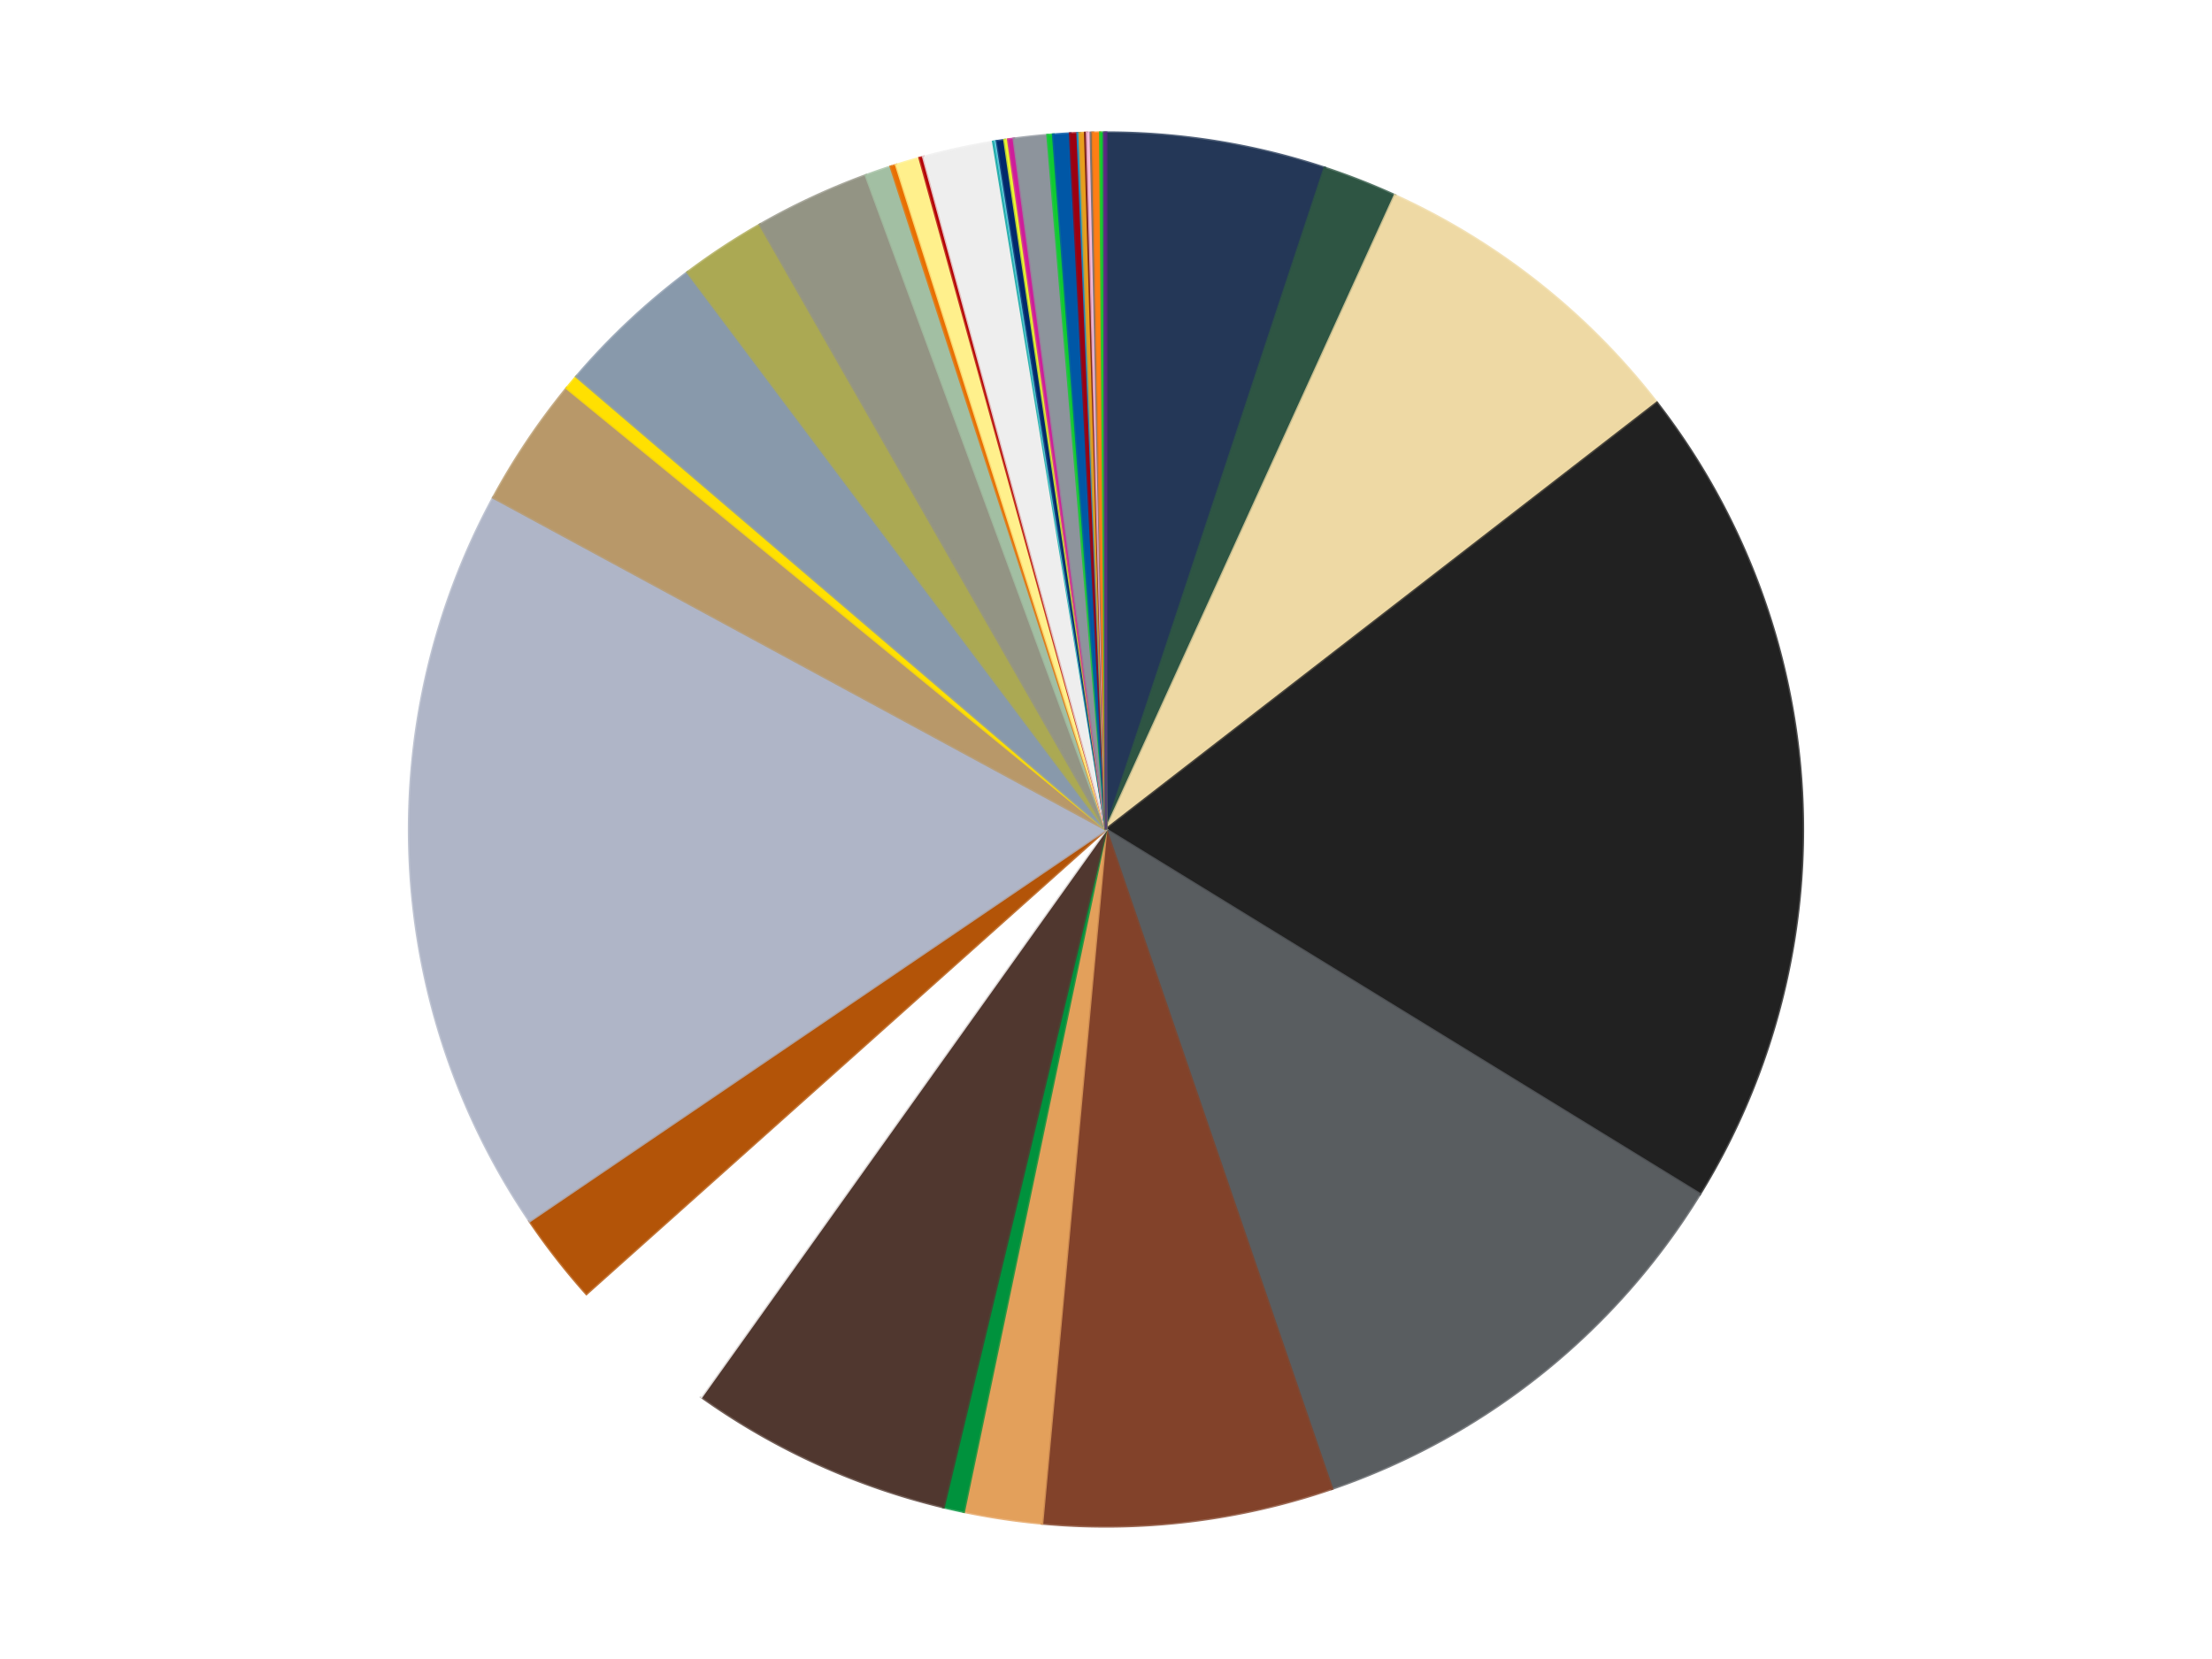
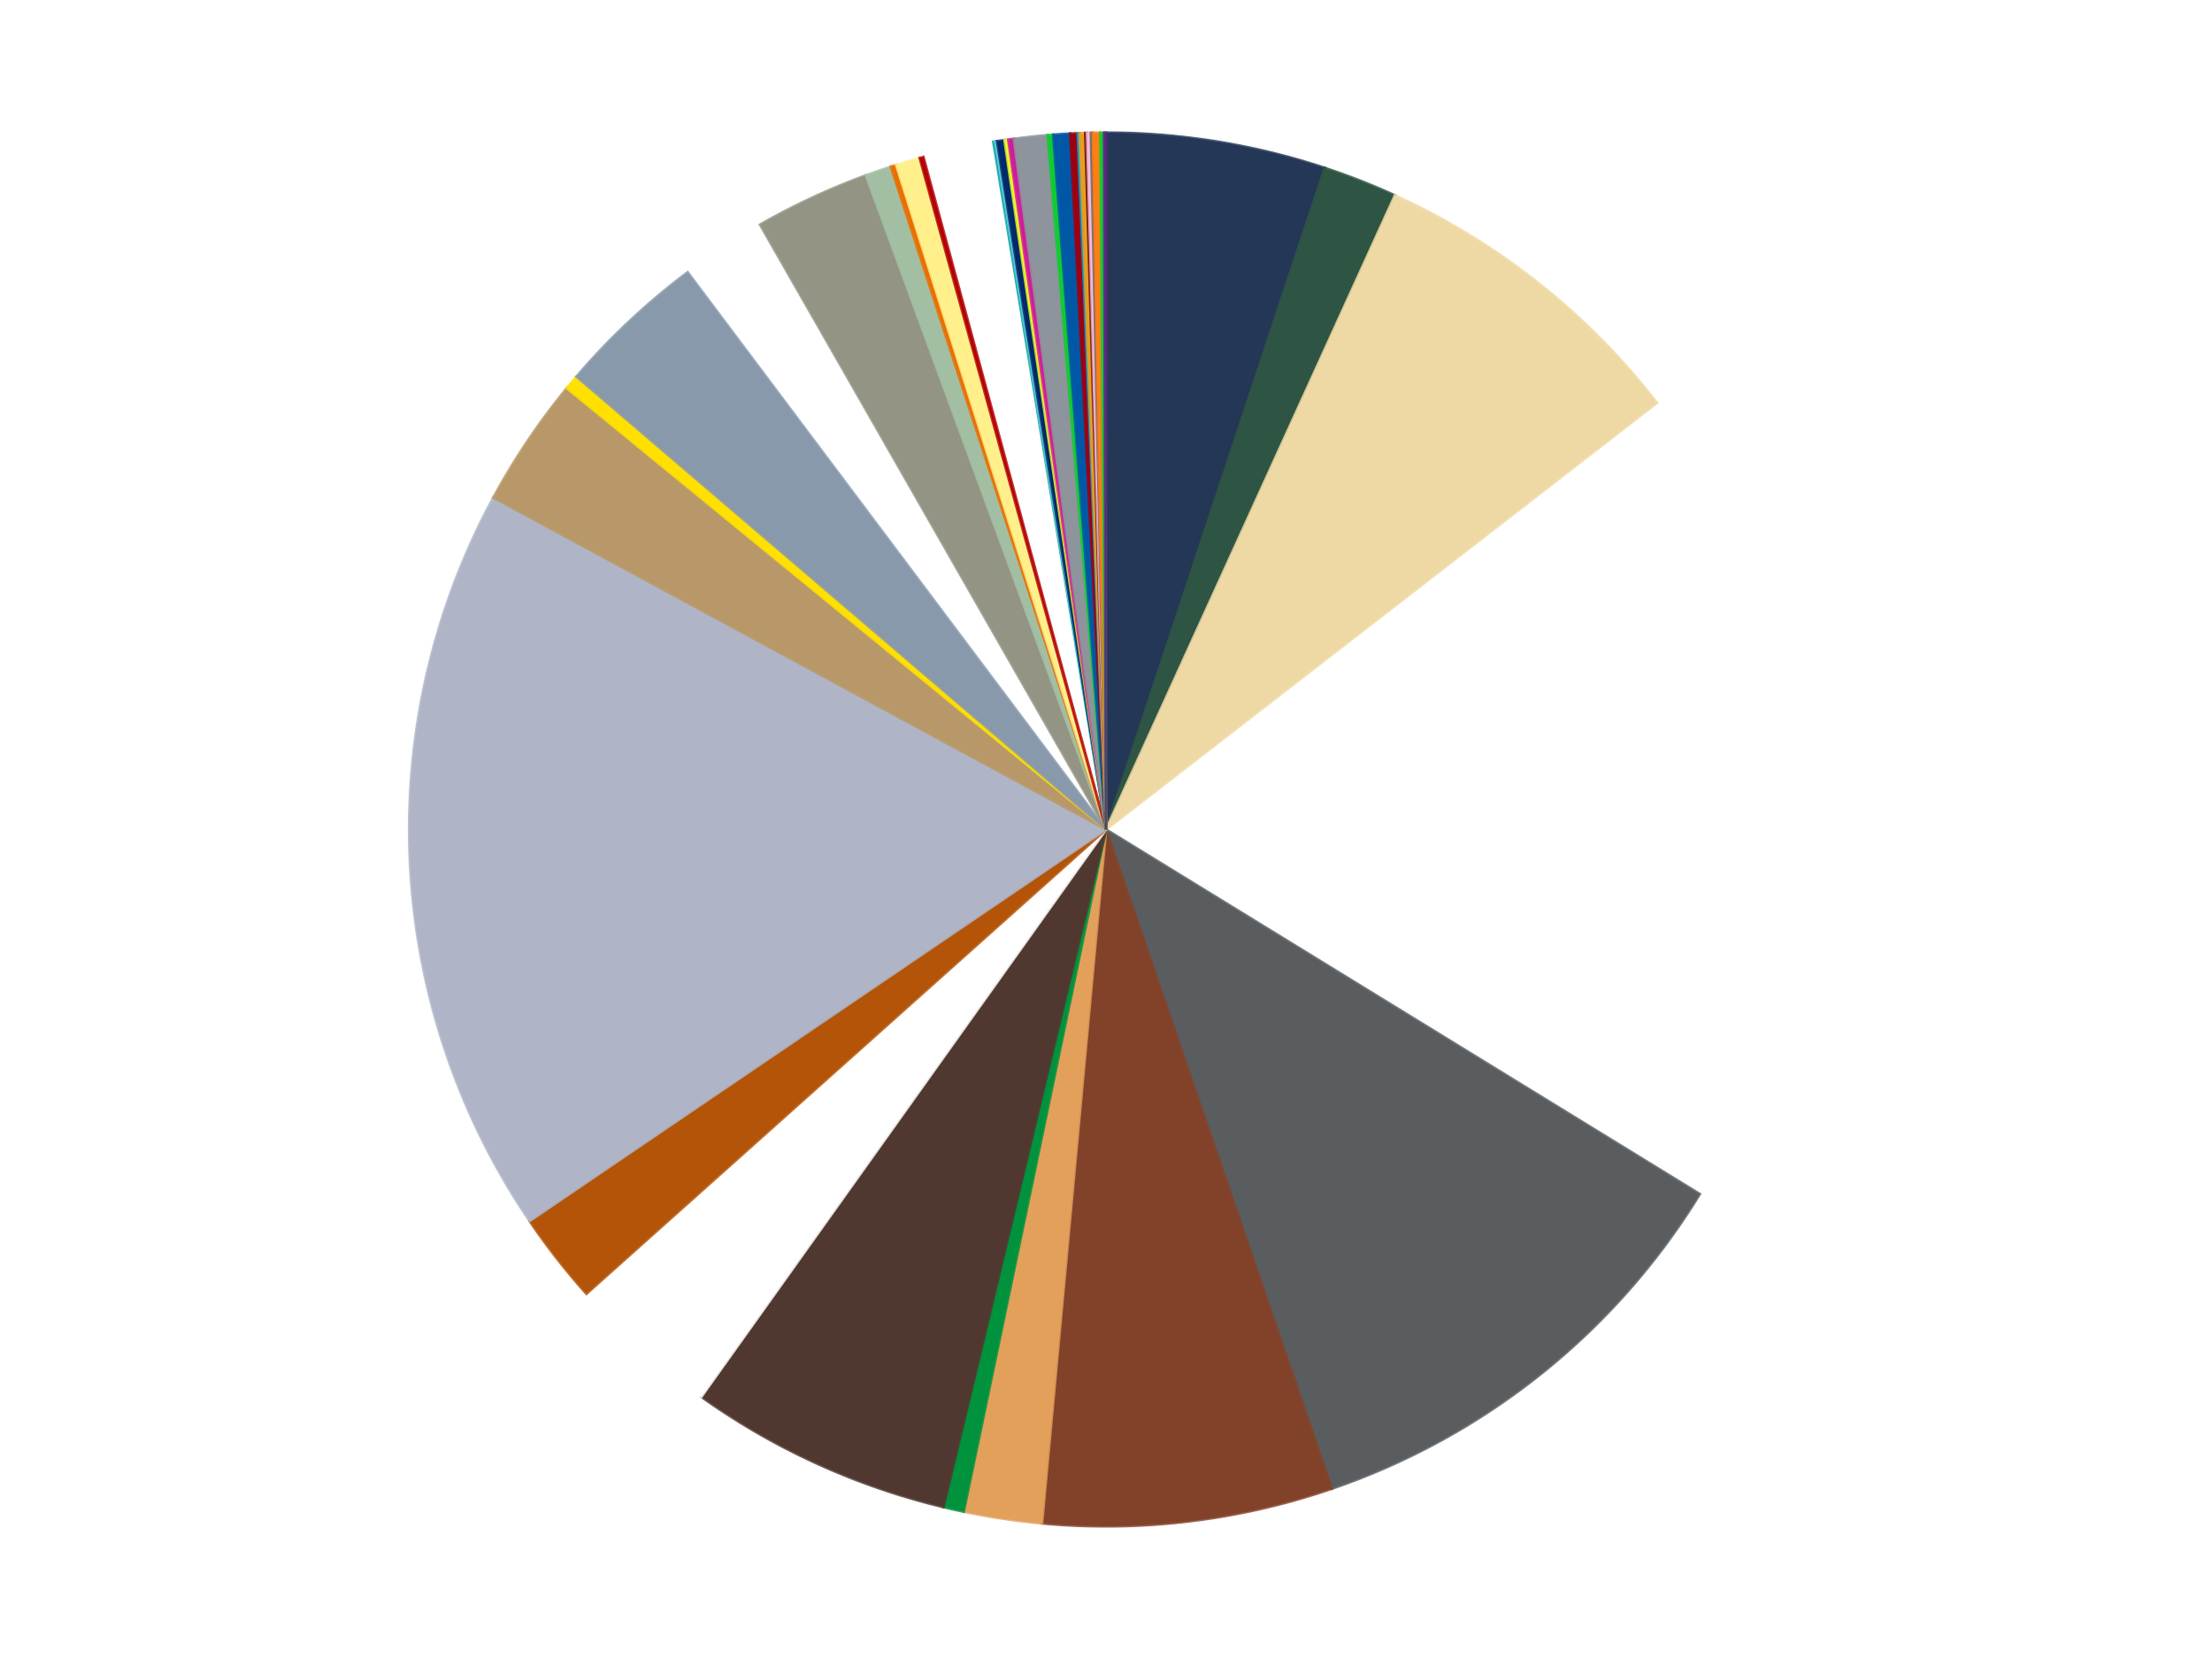
<svg xmlns="http://www.w3.org/2000/svg" xmlns:xlink="http://www.w3.org/1999/xlink" id="chart-5f5c0e21-75e3-420a-8ea3-82385ca59582" class="pygal-chart" viewBox="0 0 800 600">
  <defs>
    <style type="text/css">#chart-5f5c0e21-75e3-420a-8ea3-82385ca59582{-webkit-user-select:none;-webkit-font-smoothing:antialiased;font-family:Consolas,"Liberation Mono",Menlo,Courier,monospace}#chart-5f5c0e21-75e3-420a-8ea3-82385ca59582 .title{font-family:Consolas,"Liberation Mono",Menlo,Courier,monospace;font-size:16px}#chart-5f5c0e21-75e3-420a-8ea3-82385ca59582 .legends .legend text{font-family:Consolas,"Liberation Mono",Menlo,Courier,monospace;font-size:14px}#chart-5f5c0e21-75e3-420a-8ea3-82385ca59582 .axis text{font-family:Consolas,"Liberation Mono",Menlo,Courier,monospace;font-size:10px}#chart-5f5c0e21-75e3-420a-8ea3-82385ca59582 .axis text.major{font-family:Consolas,"Liberation Mono",Menlo,Courier,monospace;font-size:10px}#chart-5f5c0e21-75e3-420a-8ea3-82385ca59582 .text-overlay text.value{font-family:Consolas,"Liberation Mono",Menlo,Courier,monospace;font-size:16px}#chart-5f5c0e21-75e3-420a-8ea3-82385ca59582 .text-overlay text.label{font-family:Consolas,"Liberation Mono",Menlo,Courier,monospace;font-size:10px}#chart-5f5c0e21-75e3-420a-8ea3-82385ca59582 .tooltip{font-family:Consolas,"Liberation Mono",Menlo,Courier,monospace;font-size:14px}#chart-5f5c0e21-75e3-420a-8ea3-82385ca59582 text.no_data{font-family:Consolas,"Liberation Mono",Menlo,Courier,monospace;font-size:64px}
#chart-5f5c0e21-75e3-420a-8ea3-82385ca59582{background-color:transparent}#chart-5f5c0e21-75e3-420a-8ea3-82385ca59582 path,#chart-5f5c0e21-75e3-420a-8ea3-82385ca59582 line,#chart-5f5c0e21-75e3-420a-8ea3-82385ca59582 rect,#chart-5f5c0e21-75e3-420a-8ea3-82385ca59582 circle{-webkit-transition:150ms;-moz-transition:150ms;transition:150ms}#chart-5f5c0e21-75e3-420a-8ea3-82385ca59582 .graph &gt; .background{fill:transparent}#chart-5f5c0e21-75e3-420a-8ea3-82385ca59582 .plot &gt; .background{fill:transparent}#chart-5f5c0e21-75e3-420a-8ea3-82385ca59582 .graph{fill:rgba(0,0,0,.87)}#chart-5f5c0e21-75e3-420a-8ea3-82385ca59582 text.no_data{fill:rgba(0,0,0,1)}#chart-5f5c0e21-75e3-420a-8ea3-82385ca59582 .title{fill:rgba(0,0,0,1)}#chart-5f5c0e21-75e3-420a-8ea3-82385ca59582 .legends .legend text{fill:rgba(0,0,0,.87)}#chart-5f5c0e21-75e3-420a-8ea3-82385ca59582 .legends .legend:hover text{fill:rgba(0,0,0,1)}#chart-5f5c0e21-75e3-420a-8ea3-82385ca59582 .axis .line{stroke:rgba(0,0,0,1)}#chart-5f5c0e21-75e3-420a-8ea3-82385ca59582 .axis .guide.line{stroke:rgba(0,0,0,.54)}#chart-5f5c0e21-75e3-420a-8ea3-82385ca59582 .axis .major.line{stroke:rgba(0,0,0,.87)}#chart-5f5c0e21-75e3-420a-8ea3-82385ca59582 .axis text.major{fill:rgba(0,0,0,1)}#chart-5f5c0e21-75e3-420a-8ea3-82385ca59582 .axis.y .guides:hover .guide.line,#chart-5f5c0e21-75e3-420a-8ea3-82385ca59582 .line-graph .axis.x .guides:hover .guide.line,#chart-5f5c0e21-75e3-420a-8ea3-82385ca59582 .stackedline-graph .axis.x .guides:hover .guide.line,#chart-5f5c0e21-75e3-420a-8ea3-82385ca59582 .xy-graph .axis.x .guides:hover .guide.line{stroke:rgba(0,0,0,1)}#chart-5f5c0e21-75e3-420a-8ea3-82385ca59582 .axis .guides:hover text{fill:rgba(0,0,0,1)}#chart-5f5c0e21-75e3-420a-8ea3-82385ca59582 .reactive{fill-opacity:1.0;stroke-opacity:.8;stroke-width:1}#chart-5f5c0e21-75e3-420a-8ea3-82385ca59582 .ci{stroke:rgba(0,0,0,.87)}#chart-5f5c0e21-75e3-420a-8ea3-82385ca59582 .reactive.active,#chart-5f5c0e21-75e3-420a-8ea3-82385ca59582 .active .reactive{fill-opacity:0.6;stroke-opacity:.9;stroke-width:4}#chart-5f5c0e21-75e3-420a-8ea3-82385ca59582 .ci .reactive.active{stroke-width:1.5}#chart-5f5c0e21-75e3-420a-8ea3-82385ca59582 .series text{fill:rgba(0,0,0,1)}#chart-5f5c0e21-75e3-420a-8ea3-82385ca59582 .tooltip rect{fill:transparent;stroke:rgba(0,0,0,1);-webkit-transition:opacity 150ms;-moz-transition:opacity 150ms;transition:opacity 150ms}#chart-5f5c0e21-75e3-420a-8ea3-82385ca59582 .tooltip .label{fill:rgba(0,0,0,.87)}#chart-5f5c0e21-75e3-420a-8ea3-82385ca59582 .tooltip .label{fill:rgba(0,0,0,.87)}#chart-5f5c0e21-75e3-420a-8ea3-82385ca59582 .tooltip .legend{font-size:.8em;fill:rgba(0,0,0,.54)}#chart-5f5c0e21-75e3-420a-8ea3-82385ca59582 .tooltip .x_label{font-size:.6em;fill:rgba(0,0,0,1)}#chart-5f5c0e21-75e3-420a-8ea3-82385ca59582 .tooltip .xlink{font-size:.5em;text-decoration:underline}#chart-5f5c0e21-75e3-420a-8ea3-82385ca59582 .tooltip .value{font-size:1.5em}#chart-5f5c0e21-75e3-420a-8ea3-82385ca59582 .bound{font-size:.5em}#chart-5f5c0e21-75e3-420a-8ea3-82385ca59582 .max-value{font-size:.75em;fill:rgba(0,0,0,.54)}#chart-5f5c0e21-75e3-420a-8ea3-82385ca59582 .map-element{fill:transparent;stroke:rgba(0,0,0,.54) !important}#chart-5f5c0e21-75e3-420a-8ea3-82385ca59582 .map-element .reactive{fill-opacity:inherit;stroke-opacity:inherit}#chart-5f5c0e21-75e3-420a-8ea3-82385ca59582 .color-0,#chart-5f5c0e21-75e3-420a-8ea3-82385ca59582 .color-0 a:visited{stroke:#f44336;fill:#f44336}#chart-5f5c0e21-75e3-420a-8ea3-82385ca59582 .color-1,#chart-5f5c0e21-75e3-420a-8ea3-82385ca59582 .color-1 a:visited{stroke:#3f51b5;fill:#3f51b5}#chart-5f5c0e21-75e3-420a-8ea3-82385ca59582 .color-2,#chart-5f5c0e21-75e3-420a-8ea3-82385ca59582 .color-2 a:visited{stroke:#009688;fill:#009688}#chart-5f5c0e21-75e3-420a-8ea3-82385ca59582 .color-3,#chart-5f5c0e21-75e3-420a-8ea3-82385ca59582 .color-3 a:visited{stroke:#ffc107;fill:#ffc107}#chart-5f5c0e21-75e3-420a-8ea3-82385ca59582 .color-4,#chart-5f5c0e21-75e3-420a-8ea3-82385ca59582 .color-4 a:visited{stroke:#ff5722;fill:#ff5722}#chart-5f5c0e21-75e3-420a-8ea3-82385ca59582 .color-5,#chart-5f5c0e21-75e3-420a-8ea3-82385ca59582 .color-5 a:visited{stroke:#9c27b0;fill:#9c27b0}#chart-5f5c0e21-75e3-420a-8ea3-82385ca59582 .color-6,#chart-5f5c0e21-75e3-420a-8ea3-82385ca59582 .color-6 a:visited{stroke:#03a9f4;fill:#03a9f4}#chart-5f5c0e21-75e3-420a-8ea3-82385ca59582 .color-7,#chart-5f5c0e21-75e3-420a-8ea3-82385ca59582 .color-7 a:visited{stroke:#8bc34a;fill:#8bc34a}#chart-5f5c0e21-75e3-420a-8ea3-82385ca59582 .color-8,#chart-5f5c0e21-75e3-420a-8ea3-82385ca59582 .color-8 a:visited{stroke:#ff9800;fill:#ff9800}#chart-5f5c0e21-75e3-420a-8ea3-82385ca59582 .color-9,#chart-5f5c0e21-75e3-420a-8ea3-82385ca59582 .color-9 a:visited{stroke:#e91e63;fill:#e91e63}#chart-5f5c0e21-75e3-420a-8ea3-82385ca59582 .color-10,#chart-5f5c0e21-75e3-420a-8ea3-82385ca59582 .color-10 a:visited{stroke:#2196f3;fill:#2196f3}#chart-5f5c0e21-75e3-420a-8ea3-82385ca59582 .color-11,#chart-5f5c0e21-75e3-420a-8ea3-82385ca59582 .color-11 a:visited{stroke:#4caf50;fill:#4caf50}#chart-5f5c0e21-75e3-420a-8ea3-82385ca59582 .color-12,#chart-5f5c0e21-75e3-420a-8ea3-82385ca59582 .color-12 a:visited{stroke:#ffeb3b;fill:#ffeb3b}#chart-5f5c0e21-75e3-420a-8ea3-82385ca59582 .color-13,#chart-5f5c0e21-75e3-420a-8ea3-82385ca59582 .color-13 a:visited{stroke:#673ab7;fill:#673ab7}#chart-5f5c0e21-75e3-420a-8ea3-82385ca59582 .color-14,#chart-5f5c0e21-75e3-420a-8ea3-82385ca59582 .color-14 a:visited{stroke:#00bcd4;fill:#00bcd4}#chart-5f5c0e21-75e3-420a-8ea3-82385ca59582 .color-15,#chart-5f5c0e21-75e3-420a-8ea3-82385ca59582 .color-15 a:visited{stroke:#cddc39;fill:#cddc39}#chart-5f5c0e21-75e3-420a-8ea3-82385ca59582 .color-16,#chart-5f5c0e21-75e3-420a-8ea3-82385ca59582 .color-16 a:visited{stroke:#9e9e9e;fill:#9e9e9e}#chart-5f5c0e21-75e3-420a-8ea3-82385ca59582 .color-17,#chart-5f5c0e21-75e3-420a-8ea3-82385ca59582 .color-17 a:visited{stroke:#607d8b;fill:#607d8b}#chart-5f5c0e21-75e3-420a-8ea3-82385ca59582 .color-18,#chart-5f5c0e21-75e3-420a-8ea3-82385ca59582 .color-18 a:visited{stroke:#cb180b;fill:#cb180b}#chart-5f5c0e21-75e3-420a-8ea3-82385ca59582 .color-19,#chart-5f5c0e21-75e3-420a-8ea3-82385ca59582 .color-19 a:visited{stroke:#293577;fill:#293577}#chart-5f5c0e21-75e3-420a-8ea3-82385ca59582 .color-20,#chart-5f5c0e21-75e3-420a-8ea3-82385ca59582 .color-20 a:visited{stroke:#00423c;fill:#00423c}#chart-5f5c0e21-75e3-420a-8ea3-82385ca59582 .color-21,#chart-5f5c0e21-75e3-420a-8ea3-82385ca59582 .color-21 a:visited{stroke:#b28500;fill:#b28500}#chart-5f5c0e21-75e3-420a-8ea3-82385ca59582 .color-22,#chart-5f5c0e21-75e3-420a-8ea3-82385ca59582 .color-22 a:visited{stroke:#cd3100;fill:#cd3100}#chart-5f5c0e21-75e3-420a-8ea3-82385ca59582 .color-23,#chart-5f5c0e21-75e3-420a-8ea3-82385ca59582 .color-23 a:visited{stroke:#5f186b;fill:#5f186b}#chart-5f5c0e21-75e3-420a-8ea3-82385ca59582 .color-24,#chart-5f5c0e21-75e3-420a-8ea3-82385ca59582 .color-24 a:visited{stroke:#026fa1;fill:#026fa1}#chart-5f5c0e21-75e3-420a-8ea3-82385ca59582 .color-25,#chart-5f5c0e21-75e3-420a-8ea3-82385ca59582 .color-25 a:visited{stroke:#608b2e;fill:#608b2e}#chart-5f5c0e21-75e3-420a-8ea3-82385ca59582 .color-26,#chart-5f5c0e21-75e3-420a-8ea3-82385ca59582 .color-26 a:visited{stroke:#ab6600;fill:#ab6600}#chart-5f5c0e21-75e3-420a-8ea3-82385ca59582 .color-27,#chart-5f5c0e21-75e3-420a-8ea3-82385ca59582 .color-27 a:visited{stroke:#a31042;fill:#a31042}#chart-5f5c0e21-75e3-420a-8ea3-82385ca59582 .color-28,#chart-5f5c0e21-75e3-420a-8ea3-82385ca59582 .color-28 a:visited{stroke:#0a6ab6;fill:#0a6ab6}#chart-5f5c0e21-75e3-420a-8ea3-82385ca59582 .color-29,#chart-5f5c0e21-75e3-420a-8ea3-82385ca59582 .color-29 a:visited{stroke:#337435;fill:#337435}#chart-5f5c0e21-75e3-420a-8ea3-82385ca59582 .color-30,#chart-5f5c0e21-75e3-420a-8ea3-82385ca59582 .color-30 a:visited{stroke:#e6ce00;fill:#e6ce00}#chart-5f5c0e21-75e3-420a-8ea3-82385ca59582 .color-31,#chart-5f5c0e21-75e3-420a-8ea3-82385ca59582 .color-31 a:visited{stroke:#432677;fill:#432677}#chart-5f5c0e21-75e3-420a-8ea3-82385ca59582 .color-32,#chart-5f5c0e21-75e3-420a-8ea3-82385ca59582 .color-32 a:visited{stroke:#007180;fill:#007180}#chart-5f5c0e21-75e3-420a-8ea3-82385ca59582 .color-33,#chart-5f5c0e21-75e3-420a-8ea3-82385ca59582 .color-33 a:visited{stroke:#97a41d;fill:#97a41d}#chart-5f5c0e21-75e3-420a-8ea3-82385ca59582 .color-34,#chart-5f5c0e21-75e3-420a-8ea3-82385ca59582 .color-34 a:visited{stroke:#747474;fill:#747474}#chart-5f5c0e21-75e3-420a-8ea3-82385ca59582 .color-35,#chart-5f5c0e21-75e3-420a-8ea3-82385ca59582 .color-35 a:visited{stroke:#3e5059;fill:#3e5059}#chart-5f5c0e21-75e3-420a-8ea3-82385ca59582 .color-36,#chart-5f5c0e21-75e3-420a-8ea3-82385ca59582 .color-36 a:visited{stroke:#7b0f07;fill:#7b0f07}#chart-5f5c0e21-75e3-420a-8ea3-82385ca59582 .color-37,#chart-5f5c0e21-75e3-420a-8ea3-82385ca59582 .color-37 a:visited{stroke:#141938;fill:#141938}#chart-5f5c0e21-75e3-420a-8ea3-82385ca59582 .color-38,#chart-5f5c0e21-75e3-420a-8ea3-82385ca59582 .color-38 a:visited{stroke:#000000;fill:#000000}#chart-5f5c0e21-75e3-420a-8ea3-82385ca59582 .text-overlay .color-0 text{fill:black}#chart-5f5c0e21-75e3-420a-8ea3-82385ca59582 .text-overlay .color-1 text{fill:black}#chart-5f5c0e21-75e3-420a-8ea3-82385ca59582 .text-overlay .color-2 text{fill:black}#chart-5f5c0e21-75e3-420a-8ea3-82385ca59582 .text-overlay .color-3 text{fill:black}#chart-5f5c0e21-75e3-420a-8ea3-82385ca59582 .text-overlay .color-4 text{fill:black}#chart-5f5c0e21-75e3-420a-8ea3-82385ca59582 .text-overlay .color-5 text{fill:black}#chart-5f5c0e21-75e3-420a-8ea3-82385ca59582 .text-overlay .color-6 text{fill:black}#chart-5f5c0e21-75e3-420a-8ea3-82385ca59582 .text-overlay .color-7 text{fill:black}#chart-5f5c0e21-75e3-420a-8ea3-82385ca59582 .text-overlay .color-8 text{fill:black}#chart-5f5c0e21-75e3-420a-8ea3-82385ca59582 .text-overlay .color-9 text{fill:black}#chart-5f5c0e21-75e3-420a-8ea3-82385ca59582 .text-overlay .color-10 text{fill:black}#chart-5f5c0e21-75e3-420a-8ea3-82385ca59582 .text-overlay .color-11 text{fill:black}#chart-5f5c0e21-75e3-420a-8ea3-82385ca59582 .text-overlay .color-12 text{fill:black}#chart-5f5c0e21-75e3-420a-8ea3-82385ca59582 .text-overlay .color-13 text{fill:black}#chart-5f5c0e21-75e3-420a-8ea3-82385ca59582 .text-overlay .color-14 text{fill:black}#chart-5f5c0e21-75e3-420a-8ea3-82385ca59582 .text-overlay .color-15 text{fill:black}#chart-5f5c0e21-75e3-420a-8ea3-82385ca59582 .text-overlay .color-16 text{fill:black}#chart-5f5c0e21-75e3-420a-8ea3-82385ca59582 .text-overlay .color-17 text{fill:black}#chart-5f5c0e21-75e3-420a-8ea3-82385ca59582 .text-overlay .color-18 text{fill:black}#chart-5f5c0e21-75e3-420a-8ea3-82385ca59582 .text-overlay .color-19 text{fill:black}#chart-5f5c0e21-75e3-420a-8ea3-82385ca59582 .text-overlay .color-20 text{fill:white}#chart-5f5c0e21-75e3-420a-8ea3-82385ca59582 .text-overlay .color-21 text{fill:black}#chart-5f5c0e21-75e3-420a-8ea3-82385ca59582 .text-overlay .color-22 text{fill:black}#chart-5f5c0e21-75e3-420a-8ea3-82385ca59582 .text-overlay .color-23 text{fill:black}#chart-5f5c0e21-75e3-420a-8ea3-82385ca59582 .text-overlay .color-24 text{fill:black}#chart-5f5c0e21-75e3-420a-8ea3-82385ca59582 .text-overlay .color-25 text{fill:black}#chart-5f5c0e21-75e3-420a-8ea3-82385ca59582 .text-overlay .color-26 text{fill:black}#chart-5f5c0e21-75e3-420a-8ea3-82385ca59582 .text-overlay .color-27 text{fill:black}#chart-5f5c0e21-75e3-420a-8ea3-82385ca59582 .text-overlay .color-28 text{fill:black}#chart-5f5c0e21-75e3-420a-8ea3-82385ca59582 .text-overlay .color-29 text{fill:black}#chart-5f5c0e21-75e3-420a-8ea3-82385ca59582 .text-overlay .color-30 text{fill:black}#chart-5f5c0e21-75e3-420a-8ea3-82385ca59582 .text-overlay .color-31 text{fill:black}#chart-5f5c0e21-75e3-420a-8ea3-82385ca59582 .text-overlay .color-32 text{fill:black}#chart-5f5c0e21-75e3-420a-8ea3-82385ca59582 .text-overlay .color-33 text{fill:black}#chart-5f5c0e21-75e3-420a-8ea3-82385ca59582 .text-overlay .color-34 text{fill:black}#chart-5f5c0e21-75e3-420a-8ea3-82385ca59582 .text-overlay .color-35 text{fill:black}#chart-5f5c0e21-75e3-420a-8ea3-82385ca59582 .text-overlay .color-36 text{fill:black}#chart-5f5c0e21-75e3-420a-8ea3-82385ca59582 .text-overlay .color-37 text{fill:white}#chart-5f5c0e21-75e3-420a-8ea3-82385ca59582 .text-overlay .color-38 text{fill:white}
#chart-5f5c0e21-75e3-420a-8ea3-82385ca59582 text.no_data{text-anchor:middle}#chart-5f5c0e21-75e3-420a-8ea3-82385ca59582 .guide.line{fill:none}#chart-5f5c0e21-75e3-420a-8ea3-82385ca59582 .centered{text-anchor:middle}#chart-5f5c0e21-75e3-420a-8ea3-82385ca59582 .title{text-anchor:middle}#chart-5f5c0e21-75e3-420a-8ea3-82385ca59582 .legends .legend text{fill-opacity:1}#chart-5f5c0e21-75e3-420a-8ea3-82385ca59582 .axis.x text{text-anchor:middle}#chart-5f5c0e21-75e3-420a-8ea3-82385ca59582 .axis.x:not(.web) text[transform]{text-anchor:start}#chart-5f5c0e21-75e3-420a-8ea3-82385ca59582 .axis.x:not(.web) text[transform].backwards{text-anchor:end}#chart-5f5c0e21-75e3-420a-8ea3-82385ca59582 .axis.y text{text-anchor:end}#chart-5f5c0e21-75e3-420a-8ea3-82385ca59582 .axis.y text[transform].backwards{text-anchor:start}#chart-5f5c0e21-75e3-420a-8ea3-82385ca59582 .axis.y2 text{text-anchor:start}#chart-5f5c0e21-75e3-420a-8ea3-82385ca59582 .axis.y2 text[transform].backwards{text-anchor:end}#chart-5f5c0e21-75e3-420a-8ea3-82385ca59582 .axis .guide.line{stroke-dasharray:4,4;stroke:black}#chart-5f5c0e21-75e3-420a-8ea3-82385ca59582 .axis .major.guide.line{stroke-dasharray:6,6;stroke:black}#chart-5f5c0e21-75e3-420a-8ea3-82385ca59582 .horizontal .axis.y .guide.line,#chart-5f5c0e21-75e3-420a-8ea3-82385ca59582 .horizontal .axis.y2 .guide.line,#chart-5f5c0e21-75e3-420a-8ea3-82385ca59582 .vertical .axis.x .guide.line{opacity:0}#chart-5f5c0e21-75e3-420a-8ea3-82385ca59582 .horizontal .axis.always_show .guide.line,#chart-5f5c0e21-75e3-420a-8ea3-82385ca59582 .vertical .axis.always_show .guide.line{opacity:1 !important}#chart-5f5c0e21-75e3-420a-8ea3-82385ca59582 .axis.y .guides:hover .guide.line,#chart-5f5c0e21-75e3-420a-8ea3-82385ca59582 .axis.y2 .guides:hover .guide.line,#chart-5f5c0e21-75e3-420a-8ea3-82385ca59582 .axis.x .guides:hover .guide.line{opacity:1}#chart-5f5c0e21-75e3-420a-8ea3-82385ca59582 .axis .guides:hover text{opacity:1}#chart-5f5c0e21-75e3-420a-8ea3-82385ca59582 .nofill{fill:none}#chart-5f5c0e21-75e3-420a-8ea3-82385ca59582 .subtle-fill{fill-opacity:.2}#chart-5f5c0e21-75e3-420a-8ea3-82385ca59582 .dot{stroke-width:1px;fill-opacity:1;stroke-opacity:1}#chart-5f5c0e21-75e3-420a-8ea3-82385ca59582 .dot.active{stroke-width:5px}#chart-5f5c0e21-75e3-420a-8ea3-82385ca59582 .dot.negative{fill:transparent}#chart-5f5c0e21-75e3-420a-8ea3-82385ca59582 text,#chart-5f5c0e21-75e3-420a-8ea3-82385ca59582 tspan{stroke:none !important}#chart-5f5c0e21-75e3-420a-8ea3-82385ca59582 .series text.active{opacity:1}#chart-5f5c0e21-75e3-420a-8ea3-82385ca59582 .tooltip rect{fill-opacity:.95;stroke-width:.5}#chart-5f5c0e21-75e3-420a-8ea3-82385ca59582 .tooltip text{fill-opacity:1}#chart-5f5c0e21-75e3-420a-8ea3-82385ca59582 .showable{visibility:hidden}#chart-5f5c0e21-75e3-420a-8ea3-82385ca59582 .showable.shown{visibility:visible}#chart-5f5c0e21-75e3-420a-8ea3-82385ca59582 .gauge-background{fill:rgba(229,229,229,1);stroke:none}#chart-5f5c0e21-75e3-420a-8ea3-82385ca59582 .bg-lines{stroke:transparent;stroke-width:2px}</style>
    <script type="text/javascript">window.pygal = window.pygal || {};window.pygal.config = window.pygal.config || {};window.pygal.config['5f5c0e21-75e3-420a-8ea3-82385ca59582'] = {"allow_interruptions": false, "box_mode": "extremes", "classes": ["pygal-chart"], "css": ["file://style.css", "file://graph.css"], "defs": [], "disable_xml_declaration": false, "dots_size": 2.5, "dynamic_print_values": false, "explicit_size": false, "fill": false, "force_uri_protocol": "https", "formatter": null, "half_pie": false, "height": 600, "include_x_axis": false, "inner_radius": 0, "interpolate": null, "interpolation_parameters": {}, "interpolation_precision": 250, "inverse_y_axis": false, "js": ["//kozea.github.io/pygal.js/2.0.x/pygal-tooltips.min.js"], "legend_at_bottom": false, "legend_at_bottom_columns": null, "legend_box_size": 12, "logarithmic": false, "margin": 20, "margin_bottom": null, "margin_left": null, "margin_right": null, "margin_top": null, "max_scale": 16, "min_scale": 4, "missing_value_fill_truncation": "x", "no_data_text": "No data", "no_prefix": false, "order_min": null, "pretty_print": false, "print_labels": false, "print_values": false, "print_values_position": "center", "print_zeroes": true, "range": null, "rounded_bars": null, "secondary_range": null, "show_dots": true, "show_legend": false, "show_minor_x_labels": true, "show_minor_y_labels": true, "show_only_major_dots": false, "show_x_guides": false, "show_x_labels": true, "show_y_guides": true, "show_y_labels": true, "spacing": 10, "stack_from_top": false, "strict": false, "stroke": true, "stroke_style": null, "style": {"background": "transparent", "ci_colors": [], "colors": ["#F44336", "#3F51B5", "#009688", "#FFC107", "#FF5722", "#9C27B0", "#03A9F4", "#8BC34A", "#FF9800", "#E91E63", "#2196F3", "#4CAF50", "#FFEB3B", "#673AB7", "#00BCD4", "#CDDC39", "#9E9E9E", "#607D8B"], "dot_opacity": "1", "font_family": "Consolas, \"Liberation Mono\", Menlo, Courier, monospace", "foreground": "rgba(0, 0, 0, .87)", "foreground_strong": "rgba(0, 0, 0, 1)", "foreground_subtle": "rgba(0, 0, 0, .54)", "guide_stroke_color": "black", "guide_stroke_dasharray": "4,4", "label_font_family": "Consolas, \"Liberation Mono\", Menlo, Courier, monospace", "label_font_size": 10, "legend_font_family": "Consolas, \"Liberation Mono\", Menlo, Courier, monospace", "legend_font_size": 14, "major_guide_stroke_color": "black", "major_guide_stroke_dasharray": "6,6", "major_label_font_family": "Consolas, \"Liberation Mono\", Menlo, Courier, monospace", "major_label_font_size": 10, "no_data_font_family": "Consolas, \"Liberation Mono\", Menlo, Courier, monospace", "no_data_font_size": 64, "opacity": "1.0", "opacity_hover": "0.6", "plot_background": "transparent", "stroke_opacity": ".8", "stroke_opacity_hover": ".9", "stroke_width": "1", "stroke_width_hover": "4", "title_font_family": "Consolas, \"Liberation Mono\", Menlo, Courier, monospace", "title_font_size": 16, "tooltip_font_family": "Consolas, \"Liberation Mono\", Menlo, Courier, monospace", "tooltip_font_size": 14, "transition": "150ms", "value_background": "rgba(229, 229, 229, 1)", "value_colors": [], "value_font_family": "Consolas, \"Liberation Mono\", Menlo, Courier, monospace", "value_font_size": 16, "value_label_font_family": "Consolas, \"Liberation Mono\", Menlo, Courier, monospace", "value_label_font_size": 10}, "title": null, "tooltip_border_radius": 0, "tooltip_fancy_mode": true, "truncate_label": null, "truncate_legend": null, "width": 800, "x_label_rotation": 0, "x_labels": null, "x_labels_major": null, "x_labels_major_count": null, "x_labels_major_every": null, "x_title": null, "xrange": null, "y_label_rotation": 0, "y_labels": null, "y_labels_major": null, "y_labels_major_count": null, "y_labels_major_every": null, "y_title": null, "zero": 0, "legends": ["Dark Blue", "Dark Green", "Tan", "Black", "Dark Bluish Gray", "Reddish Brown", "Medium Nougat", "Green", "Dark Brown", "White", "Dark Orange", "Light Bluish Gray", "Dark Tan", "Yellow", "Sand Blue", "Olive Green", "Trans-Black", "Sand Green", "Trans-Orange", "Bright Light Yellow", "Red", "Trans-Clear", "Dark Turquoise", "Medium Azure", "Trans-Dark Blue", "Trans-Yellow", "Trans-Dark Pink", "Flat Silver", "Trans-Bright Green", "Blue", "Trans-Red", "Dark Azure", "Pearl Gold", "Dark Red", "Bright Pink", "Pearl Dark Gray", "Orange", "Bright Green", "Dark Purple"]}</script>
    <script type="text/javascript" xlink:href="https://kozea.github.io/pygal.js/2.0.x/pygal-tooltips.min.js" />
  </defs>
  <title>Pygal</title>
  <g class="graph pie-graph vertical">
    <rect x="0" y="0" width="800" height="600" class="background" />
    <g transform="translate(20, 20)" class="plot">
      <rect x="0" y="0" width="760" height="560" class="background" />
      <g class="series serie-0 color-0">
        <g class="slices">
          <g class="slice" style="fill: #243757; stroke: #243757">
            <path d="M380 28 A252 252 0 0 1 459.103 40.737 L380 280 A0 0 0 0 0 380 280 z" class="slice reactive tooltip-trigger" />
            <desc class="value">118</desc>
            <desc class="x centered">400.030590000192</desc>
            <desc class="y centered">155.60234944242632</desc>
          </g>
        </g>
      </g>
      <g class="series serie-1 color-1">
        <g class="slices">
          <g class="slice" style="fill: #2E5543; stroke: #2E5543">
            <path d="M459.103 40.737 A252 252 0 0 1 484.487 50.683 L380 280 A0 0 0 0 0 380 280 z" class="slice reactive tooltip-trigger" />
            <desc class="value">40</desc>
            <desc class="x centered">425.96495142540294</desc>
            <desc class="y centered">162.6832354671322</desc>
          </g>
        </g>
      </g>
      <g class="series serie-2 color-2">
        <g class="slices">
          <g class="slice" style="fill: #EED9A4; stroke: #EED9A4">
            <path d="M484.487 50.683 A252 252 0 0 1 579.249 125.715 L380 280 A0 0 0 0 0 380 280 z" class="slice reactive tooltip-trigger" />
            <desc class="value">179</desc>
            <desc class="x centered">458.2165152587103</desc>
            <desc class="y centered">181.21651585014862</desc>
          </g>
        </g>
      </g>
      <g class="series serie-3 color-3">
        <g class="slices">
          <g class="slice" style="fill: #212121; stroke: #212121">
-             <path d="M579.249 125.715 A252 252 0 0 1 594.749 411.859 L380 280 A0 0 0 0 0 380 280 z" class="slice reactive tooltip-trigger" />
            <desc class="value">447</desc>
            <desc class="x centered">505.8155282592608</desc>
            <desc class="y centered">273.1843673189393</desc>
          </g>
        </g>
      </g>
      <g class="series serie-4 color-4">
        <g class="slices">
          <g class="slice" style="fill: #595D60; stroke: #595D60">
            <path d="M594.749 411.859 A252 252 0 0 1 461.688 518.393 L380 280 A0 0 0 0 0 380 280 z" class="slice reactive tooltip-trigger" />
            <desc class="value">255</desc>
            <desc class="x centered">458.74997096941314</desc>
            <desc class="y centered">378.3587417178391</desc>
          </g>
        </g>
      </g>
      <g class="series serie-5 color-5">
        <g class="slices">
          <g class="slice" style="fill: #82422A; stroke: #82422A">
            <path d="M461.688 518.393 A252 252 0 0 1 356.848 530.934 L380 280 A0 0 0 0 0 380 280 z" class="slice reactive tooltip-trigger" />
            <desc class="value">156</desc>
            <desc class="x centered">394.9662958850753</desc>
            <desc class="y centered">405.1079932997104</desc>
          </g>
        </g>
      </g>
      <g class="series serie-6 color-6">
        <g class="slices">
          <g class="slice" style="fill: #E3A05B; stroke: #E3A05B">
            <path d="M356.848 530.934 A252 252 0 0 1 328.54 526.69 L380 280 A0 0 0 0 0 380 280 z" class="slice reactive tooltip-trigger" />
            <desc class="value">42</desc>
            <desc class="x centered">361.3170057594759</desc>
            <desc class="y centered">404.60716562946345</desc>
          </g>
        </g>
      </g>
      <g class="series serie-7 color-7">
        <g class="slices">
          <g class="slice" style="fill: #00923D; stroke: #00923D">
            <path d="M328.54 526.69 A252 252 0 0 1 321.221 525.049 L380 280 A0 0 0 0 0 380 280 z" class="slice reactive tooltip-trigger" />
            <desc class="value">11</desc>
            <desc class="x centered">352.4374274235463</desc>
            <desc class="y centered">402.94838182329903</desc>
          </g>
        </g>
      </g>
      <g class="series serie-8 color-8">
        <g class="slices">
          <g class="slice" style="fill: #50372F; stroke: #50372F">
            <path d="M321.221 525.049 A252 252 0 0 1 233.649 485.147 L380 280 A0 0 0 0 0 380 280 z" class="slice reactive tooltip-trigger" />
            <desc class="value">142</desc>
            <desc class="x centered">327.75640778266</desc>
            <desc class="y centered">394.6586545892995</desc>
          </g>
        </g>
      </g>
      <g class="series serie-9 color-9">
        <g class="slices">
          <g class="slice" style="fill: #FFFFFF; stroke: #FFFFFF">
            <path d="M233.649 485.147 A252 252 0 0 1 192.09 447.91 L380 280 A0 0 0 0 0 380 280 z" class="slice reactive tooltip-trigger" />
            <desc class="value">82</desc>
            <desc class="x centered">295.9178297859979</desc>
            <desc class="y centered">373.8412950257166</desc>
          </g>
        </g>
      </g>
      <g class="series serie-10 color-10">
        <g class="slices">
          <g class="slice" style="fill: #B35408; stroke: #B35408">
            <path d="M192.09 447.91 A252 252 0 0 1 171.541 421.594 L380 280 A0 0 0 0 0 380 280 z" class="slice reactive tooltip-trigger" />
            <desc class="value">49</desc>
            <desc class="x centered">280.6896578235122</desc>
            <desc class="y centered">357.54647597917597</desc>
          </g>
        </g>
      </g>
      <g class="series serie-11 color-11">
        <g class="slices">
          <g class="slice" style="fill: #AFB5C7; stroke: #AFB5C7">
            <path d="M171.541 421.594 A252 252 0 0 1 158.432 159.951 L380 280 A0 0 0 0 0 380 280 z" class="slice reactive tooltip-trigger" />
            <desc class="value">404</desc>
            <desc class="x centered">254.157844195371</desc>
            <desc class="y centered">286.3049046339719</desc>
          </g>
        </g>
      </g>
      <g class="series serie-12 color-12">
        <g class="slices">
          <g class="slice" style="fill: #B89869; stroke: #B89869">
            <path d="M158.432 159.951 A252 252 0 0 1 184.999 120.38 L380 280 A0 0 0 0 0 380 280 z" class="slice reactive tooltip-trigger" />
            <desc class="value">70</desc>
            <desc class="x centered">275.3889861517299</desc>
            <desc class="y centered">209.76798606307062</desc>
          </g>
        </g>
      </g>
      <g class="series serie-13 color-13">
        <g class="slices">
          <g class="slice" style="fill: #FFE001; stroke: #FFE001">
            <path d="M184.999 120.38 A252 252 0 0 1 188.5 116.197 L380 280 A0 0 0 0 0 380 280 z" class="slice reactive tooltip-trigger" />
            <desc class="value">8</desc>
            <desc class="x centered">283.3689099551508</desc>
            <desc class="y centered">199.13942594351533</desc>
          </g>
        </g>
      </g>
      <g class="series serie-14 color-14">
        <g class="slices">
          <g class="slice" style="fill: #8899AB; stroke: #8899AB">
            <path d="M188.5 116.197 A252 252 0 0 1 228.697 78.477 L380 280 A0 0 0 0 0 380 280 z" class="slice reactive tooltip-trigger" />
            <desc class="value">81</desc>
            <desc class="x centered">293.78186650081955</desc>
            <desc class="y centered">188.11728423736324</desc>
          </g>
        </g>
      </g>
      <g class="series serie-15 color-15">
        <g class="slices">
          <g class="slice" style="fill: #ABA953; stroke: #ABA953">
-             <path d="M228.697 78.477 A252 252 0 0 1 254.887 61.252 L380 280 A0 0 0 0 0 380 280 z" class="slice reactive tooltip-trigger" />
            <desc class="value">46</desc>
            <desc class="x centered">310.76186876307844</desc>
            <desc class="y centered">174.72853576197002</desc>
          </g>
        </g>
      </g>
      <g class="series serie-16 color-16">
        <g class="slices">
          <g class="slice" style="fill: #939484; stroke: #939484">
            <path d="M254.887 61.252 A252 252 0 0 1 293.17 43.432 L380 280 A0 0 0 0 0 380 280 z" class="slice reactive tooltip-trigger" />
            <desc class="value">62</desc>
            <desc class="x centered">326.8273621650685</desc>
            <desc class="y centered">165.7692222486636</desc>
          </g>
        </g>
      </g>
      <g class="series serie-17 color-17">
        <g class="slices">
          <g class="slice" style="fill: #A2BFA3; stroke: #A2BFA3">
            <path d="M293.17 43.432 A252 252 0 0 1 302.193 40.313 L380 280 A0 0 0 0 0 380 280 z" class="slice reactive tooltip-trigger" />
            <desc class="value">14</desc>
            <desc class="x centered">338.8333752688128</desc>
            <desc class="y centered">160.91469860540468</desc>
          </g>
        </g>
      </g>
      <g class="series serie-18 color-18">
        <g class="slices">
          <g class="slice" style="fill: #E96F01; stroke: #E96F01">
            <path d="M302.193 40.313 A252 252 0 0 1 304.141 39.689 L380 280 A0 0 0 0 0 380 280 z" class="slice reactive tooltip-trigger" />
            <desc class="value">3</desc>
            <desc class="x centered">341.5830393759311</desc>
            <desc class="y centered">159.99942859965734</desc>
          </g>
        </g>
      </g>
      <g class="series serie-19 color-19">
        <g class="slices">
          <g class="slice" style="fill: #FFF08C; stroke: #FFF08C">
            <path d="M304.141 39.689 A252 252 0 0 1 312.64 37.17 L380 280 A0 0 0 0 0 380 280 z" class="slice reactive tooltip-trigger" />
            <desc class="value">13</desc>
            <desc class="x centered">344.1895492262344</desc>
            <desc class="y centered">159.19597848010312</desc>
          </g>
        </g>
      </g>
      <g class="series serie-20 color-20">
        <g class="slices">
          <g class="slice" style="fill: #B30006; stroke: #B30006">
            <path d="M312.64 37.17 A252 252 0 0 1 313.955 36.809 L380 280 A0 0 0 0 0 380 280 z" class="slice reactive tooltip-trigger" />
            <desc class="value">2</desc>
            <desc class="x centered">346.64841564703846</desc>
            <desc class="y centered">158.49414902504782</desc>
          </g>
        </g>
      </g>
      <g class="series serie-21 color-21">
        <g class="slices">
          <g class="slice" style="fill: #EEEEEE; stroke: #EEEEEE">
-             <path d="M313.955 36.809 A252 252 0 0 1 339.266 31.314 L380 280 A0 0 0 0 0 380 280 z" class="slice reactive tooltip-trigger" />
            <desc class="value">38</desc>
            <desc class="x centered">353.2697781364589</desc>
            <desc class="y centered">156.8679763866204</desc>
          </g>
        </g>
      </g>
      <g class="series serie-22 color-22">
        <g class="slices">
          <g class="slice" style="fill: #00A29F; stroke: #00A29F">
            <path d="M339.266 31.314 A252 252 0 0 1 339.939 31.205 L380 280 A0 0 0 0 0 380 280 z" class="slice reactive tooltip-trigger" />
            <desc class="value">1</desc>
            <desc class="x centered">359.80112229260544</desc>
            <desc class="y centered">155.6295640461057</desc>
          </g>
        </g>
      </g>
      <g class="series serie-23 color-23">
        <g class="slices">
          <g class="slice" style="fill: #6ACEE0; stroke: #6ACEE0">
            <path d="M339.939 31.205 A252 252 0 0 1 340.612 31.097 L380 280 A0 0 0 0 0 380 280 z" class="slice reactive tooltip-trigger" />
            <desc class="value">1</desc>
            <desc class="x centered">360.13773437347135</desc>
            <desc class="y centered">155.57536255153798</desc>
          </g>
        </g>
      </g>
      <g class="series serie-24 color-24">
        <g class="slices">
          <g class="slice" style="fill: #00296B; stroke: #00296B">
            <path d="M340.612 31.097 A252 252 0 0 1 343.309 30.685 L380 280 A0 0 0 0 0 380 280 z" class="slice reactive tooltip-trigger" />
            <desc class="value">4</desc>
            <desc class="x centered">360.9798954521207</desc>
            <desc class="y centered">155.44384550337247</desc>
          </g>
        </g>
      </g>
      <g class="series serie-25 color-25">
        <g class="slices">
          <g class="slice" style="fill: #EBF72D; stroke: #EBF72D">
            <path d="M343.309 30.685 A252 252 0 0 1 344.658 30.491 L380 280 A0 0 0 0 0 380 280 z" class="slice reactive tooltip-trigger" />
            <desc class="value">2</desc>
            <desc class="x centered">361.99163430050777</desc>
            <desc class="y centered">155.29354962619874</desc>
          </g>
        </g>
      </g>
      <g class="series serie-26 color-26">
        <g class="slices">
          <g class="slice" style="fill: #CE1d9b; stroke: #CE1d9b">
            <path d="M344.658 30.491 A252 252 0 0 1 346.685 30.212 L380 280 A0 0 0 0 0 380 280 z" class="slice reactive tooltip-trigger" />
            <desc class="value">3</desc>
            <desc class="x centered">362.8356593646165</desc>
            <desc class="y centered">155.17458027087383</desc>
          </g>
        </g>
      </g>
      <g class="series serie-27 color-27">
        <g class="slices">
          <g class="slice" style="fill: #8D949C; stroke: #8D949C">
            <path d="M346.685 30.212 A252 252 0 0 1 358.886 28.886 L380 280 A0 0 0 0 0 380 280 z" class="slice reactive tooltip-trigger" />
            <desc class="value">18</desc>
            <desc class="x centered">366.3886916477979</desc>
            <desc class="y centered">154.73734680703402</desc>
          </g>
        </g>
      </g>
      <g class="series serie-28 color-28">
        <g class="slices">
          <g class="slice" style="fill: #10Cb31; stroke: #10Cb31">
            <path d="M358.886 28.886 A252 252 0 0 1 360.925 28.723 L380 280 A0 0 0 0 0 380 280 z" class="slice reactive tooltip-trigger" />
            <desc class="value">3</desc>
            <desc class="x centered">369.95271106850913</desc>
            <desc class="y centered">154.40122617984224</desc>
          </g>
        </g>
      </g>
      <g class="series serie-29 color-29">
        <g class="slices">
          <g class="slice" style="fill: #0057A6; stroke: #0057A6">
            <path d="M360.925 28.723 A252 252 0 0 1 367.05 28.333 L380 280 A0 0 0 0 0 380 280 z" class="slice reactive tooltip-trigger" />
            <desc class="value">9</desc>
            <desc class="x centered">371.9931197473412</desc>
            <desc class="y centered">154.25466263666243</desc>
          </g>
        </g>
      </g>
      <g class="series serie-30 color-30">
        <g class="slices">
          <g class="slice" style="fill: #9C0010; stroke: #9C0010">
            <path d="M367.05 28.333 A252 252 0 0 1 369.774 28.208 L380 280 A0 0 0 0 0 380 280 z" class="slice reactive tooltip-trigger" />
            <desc class="value">4</desc>
            <desc class="x centered">374.20592728446053</desc>
            <desc class="y centered">154.1332898603962</desc>
          </g>
        </g>
      </g>
      <g class="series serie-31 color-31">
        <g class="slices">
          <g class="slice" style="fill: #009FE0; stroke: #009FE0">
            <path d="M369.774 28.208 A252 252 0 0 1 370.456 28.181 L380 280 A0 0 0 0 0 380 280 z" class="slice reactive tooltip-trigger" />
            <desc class="value">1</desc>
            <desc class="x centered">375.0575217819531</desc>
            <desc class="y centered">154.09697418622486</desc>
          </g>
        </g>
      </g>
      <g class="series serie-32 color-32">
        <g class="slices">
          <g class="slice" style="fill: #E79E1D; stroke: #E79E1D">
            <path d="M370.456 28.181 A252 252 0 0 1 372.5 28.112 L380 280 A0 0 0 0 0 380 280 z" class="slice reactive tooltip-trigger" />
            <desc class="value">3</desc>
            <desc class="x centered">375.7389621021252</desc>
            <desc class="y centered">154.0720699922655</desc>
          </g>
        </g>
      </g>
      <g class="series serie-33 color-33">
        <g class="slices">
          <g class="slice" style="fill: #6A0E15; stroke: #6A0E15">
            <path d="M372.5 28.112 A252 252 0 0 1 373.182 28.092 L380 280 A0 0 0 0 0 380 280 z" class="slice reactive tooltip-trigger" />
            <desc class="value">1</desc>
            <desc class="x centered">376.42052722087465</desc>
            <desc class="y centered">154.0508540139176</desc>
          </g>
        </g>
      </g>
      <g class="series serie-34 color-34">
        <g class="slices">
          <g class="slice" style="fill: #F7BCDA; stroke: #F7BCDA">
            <path d="M373.182 28.092 A252 252 0 0 1 374.545 28.059 L380 280 A0 0 0 0 0 380 280 z" class="slice reactive tooltip-trigger" />
            <desc class="value">2</desc>
            <desc class="x centered">376.93177095080114</desc>
            <desc class="y centered">154.03736279951244</desc>
          </g>
        </g>
      </g>
      <g class="series serie-35 color-35">
        <g class="slices">
          <g class="slice" style="fill: #666660; stroke: #666660">
            <path d="M374.545 28.059 A252 252 0 0 1 375.227 28.045 L380 280 A0 0 0 0 0 380 280 z" class="slice reactive tooltip-trigger" />
            <desc class="value">1</desc>
            <desc class="x centered">377.44306522884756</desc>
            <desc class="y centered">154.0259467803942</desc>
          </g>
        </g>
      </g>
      <g class="series serie-36 color-36">
        <g class="slices">
          <g class="slice" style="fill: #FF7E14; stroke: #FF7E14">
            <path d="M375.227 28.045 A252 252 0 0 1 377.954 28.008 L380 280 A0 0 0 0 0 380 280 z" class="slice reactive tooltip-trigger" />
            <desc class="value">4</desc>
            <desc class="x centered">378.29531180935214</desc>
            <desc class="y centered">154.0115321222904</desc>
          </g>
        </g>
      </g>
      <g class="series serie-37 color-37">
        <g class="slices">
          <g class="slice" style="fill: #10CB31; stroke: #10CB31">
            <path d="M377.954 28.008 A252 252 0 0 1 379.318 28.001 L380 280 A0 0 0 0 0 380 280 z" class="slice reactive tooltip-trigger" />
            <desc class="value">2</desc>
            <desc class="x centered">379.31810724875083</desc>
            <desc class="y centered">154.00184516320965</desc>
          </g>
        </g>
      </g>
      <g class="series serie-38 color-38">
        <g class="slices">
          <g class="slice" style="fill: #5F2683; stroke: #5F2683">
            <path d="M379.318 28.001 A252 252 0 0 1 380 28 L380 280 A0 0 0 0 0 380 280 z" class="slice reactive tooltip-trigger" />
            <desc class="value">1</desc>
            <desc class="x centered">379.82952603204717</desc>
            <desc class="y centered">154.00011532296446</desc>
          </g>
        </g>
      </g>
    </g>
    <g class="titles" />
    <g transform="translate(20, 20)" class="plot overlay">
      <g class="series serie-0 color-0" />
      <g class="series serie-1 color-1" />
      <g class="series serie-2 color-2" />
      <g class="series serie-3 color-3" />
      <g class="series serie-4 color-4" />
      <g class="series serie-5 color-5" />
      <g class="series serie-6 color-6" />
      <g class="series serie-7 color-7" />
      <g class="series serie-8 color-8" />
      <g class="series serie-9 color-9" />
      <g class="series serie-10 color-10" />
      <g class="series serie-11 color-11" />
      <g class="series serie-12 color-12" />
      <g class="series serie-13 color-13" />
      <g class="series serie-14 color-14" />
      <g class="series serie-15 color-15" />
      <g class="series serie-16 color-16" />
      <g class="series serie-17 color-17" />
      <g class="series serie-18 color-18" />
      <g class="series serie-19 color-19" />
      <g class="series serie-20 color-20" />
      <g class="series serie-21 color-21" />
      <g class="series serie-22 color-22" />
      <g class="series serie-23 color-23" />
      <g class="series serie-24 color-24" />
      <g class="series serie-25 color-25" />
      <g class="series serie-26 color-26" />
      <g class="series serie-27 color-27" />
      <g class="series serie-28 color-28" />
      <g class="series serie-29 color-29" />
      <g class="series serie-30 color-30" />
      <g class="series serie-31 color-31" />
      <g class="series serie-32 color-32" />
      <g class="series serie-33 color-33" />
      <g class="series serie-34 color-34" />
      <g class="series serie-35 color-35" />
      <g class="series serie-36 color-36" />
      <g class="series serie-37 color-37" />
      <g class="series serie-38 color-38" />
    </g>
    <g transform="translate(20, 20)" class="plot text-overlay">
      <g class="series serie-0 color-0" />
      <g class="series serie-1 color-1" />
      <g class="series serie-2 color-2" />
      <g class="series serie-3 color-3" />
      <g class="series serie-4 color-4" />
      <g class="series serie-5 color-5" />
      <g class="series serie-6 color-6" />
      <g class="series serie-7 color-7" />
      <g class="series serie-8 color-8" />
      <g class="series serie-9 color-9" />
      <g class="series serie-10 color-10" />
      <g class="series serie-11 color-11" />
      <g class="series serie-12 color-12" />
      <g class="series serie-13 color-13" />
      <g class="series serie-14 color-14" />
      <g class="series serie-15 color-15" />
      <g class="series serie-16 color-16" />
      <g class="series serie-17 color-17" />
      <g class="series serie-18 color-18" />
      <g class="series serie-19 color-19" />
      <g class="series serie-20 color-20" />
      <g class="series serie-21 color-21" />
      <g class="series serie-22 color-22" />
      <g class="series serie-23 color-23" />
      <g class="series serie-24 color-24" />
      <g class="series serie-25 color-25" />
      <g class="series serie-26 color-26" />
      <g class="series serie-27 color-27" />
      <g class="series serie-28 color-28" />
      <g class="series serie-29 color-29" />
      <g class="series serie-30 color-30" />
      <g class="series serie-31 color-31" />
      <g class="series serie-32 color-32" />
      <g class="series serie-33 color-33" />
      <g class="series serie-34 color-34" />
      <g class="series serie-35 color-35" />
      <g class="series serie-36 color-36" />
      <g class="series serie-37 color-37" />
      <g class="series serie-38 color-38" />
    </g>
    <g transform="translate(20, 20)" class="plot tooltip-overlay">
      <g transform="translate(0 0)" style="opacity: 0" class="tooltip">
        <rect rx="0" ry="0" width="0" height="0" class="tooltip-box" />
        <g class="text" />
      </g>
    </g>
  </g>
</svg>